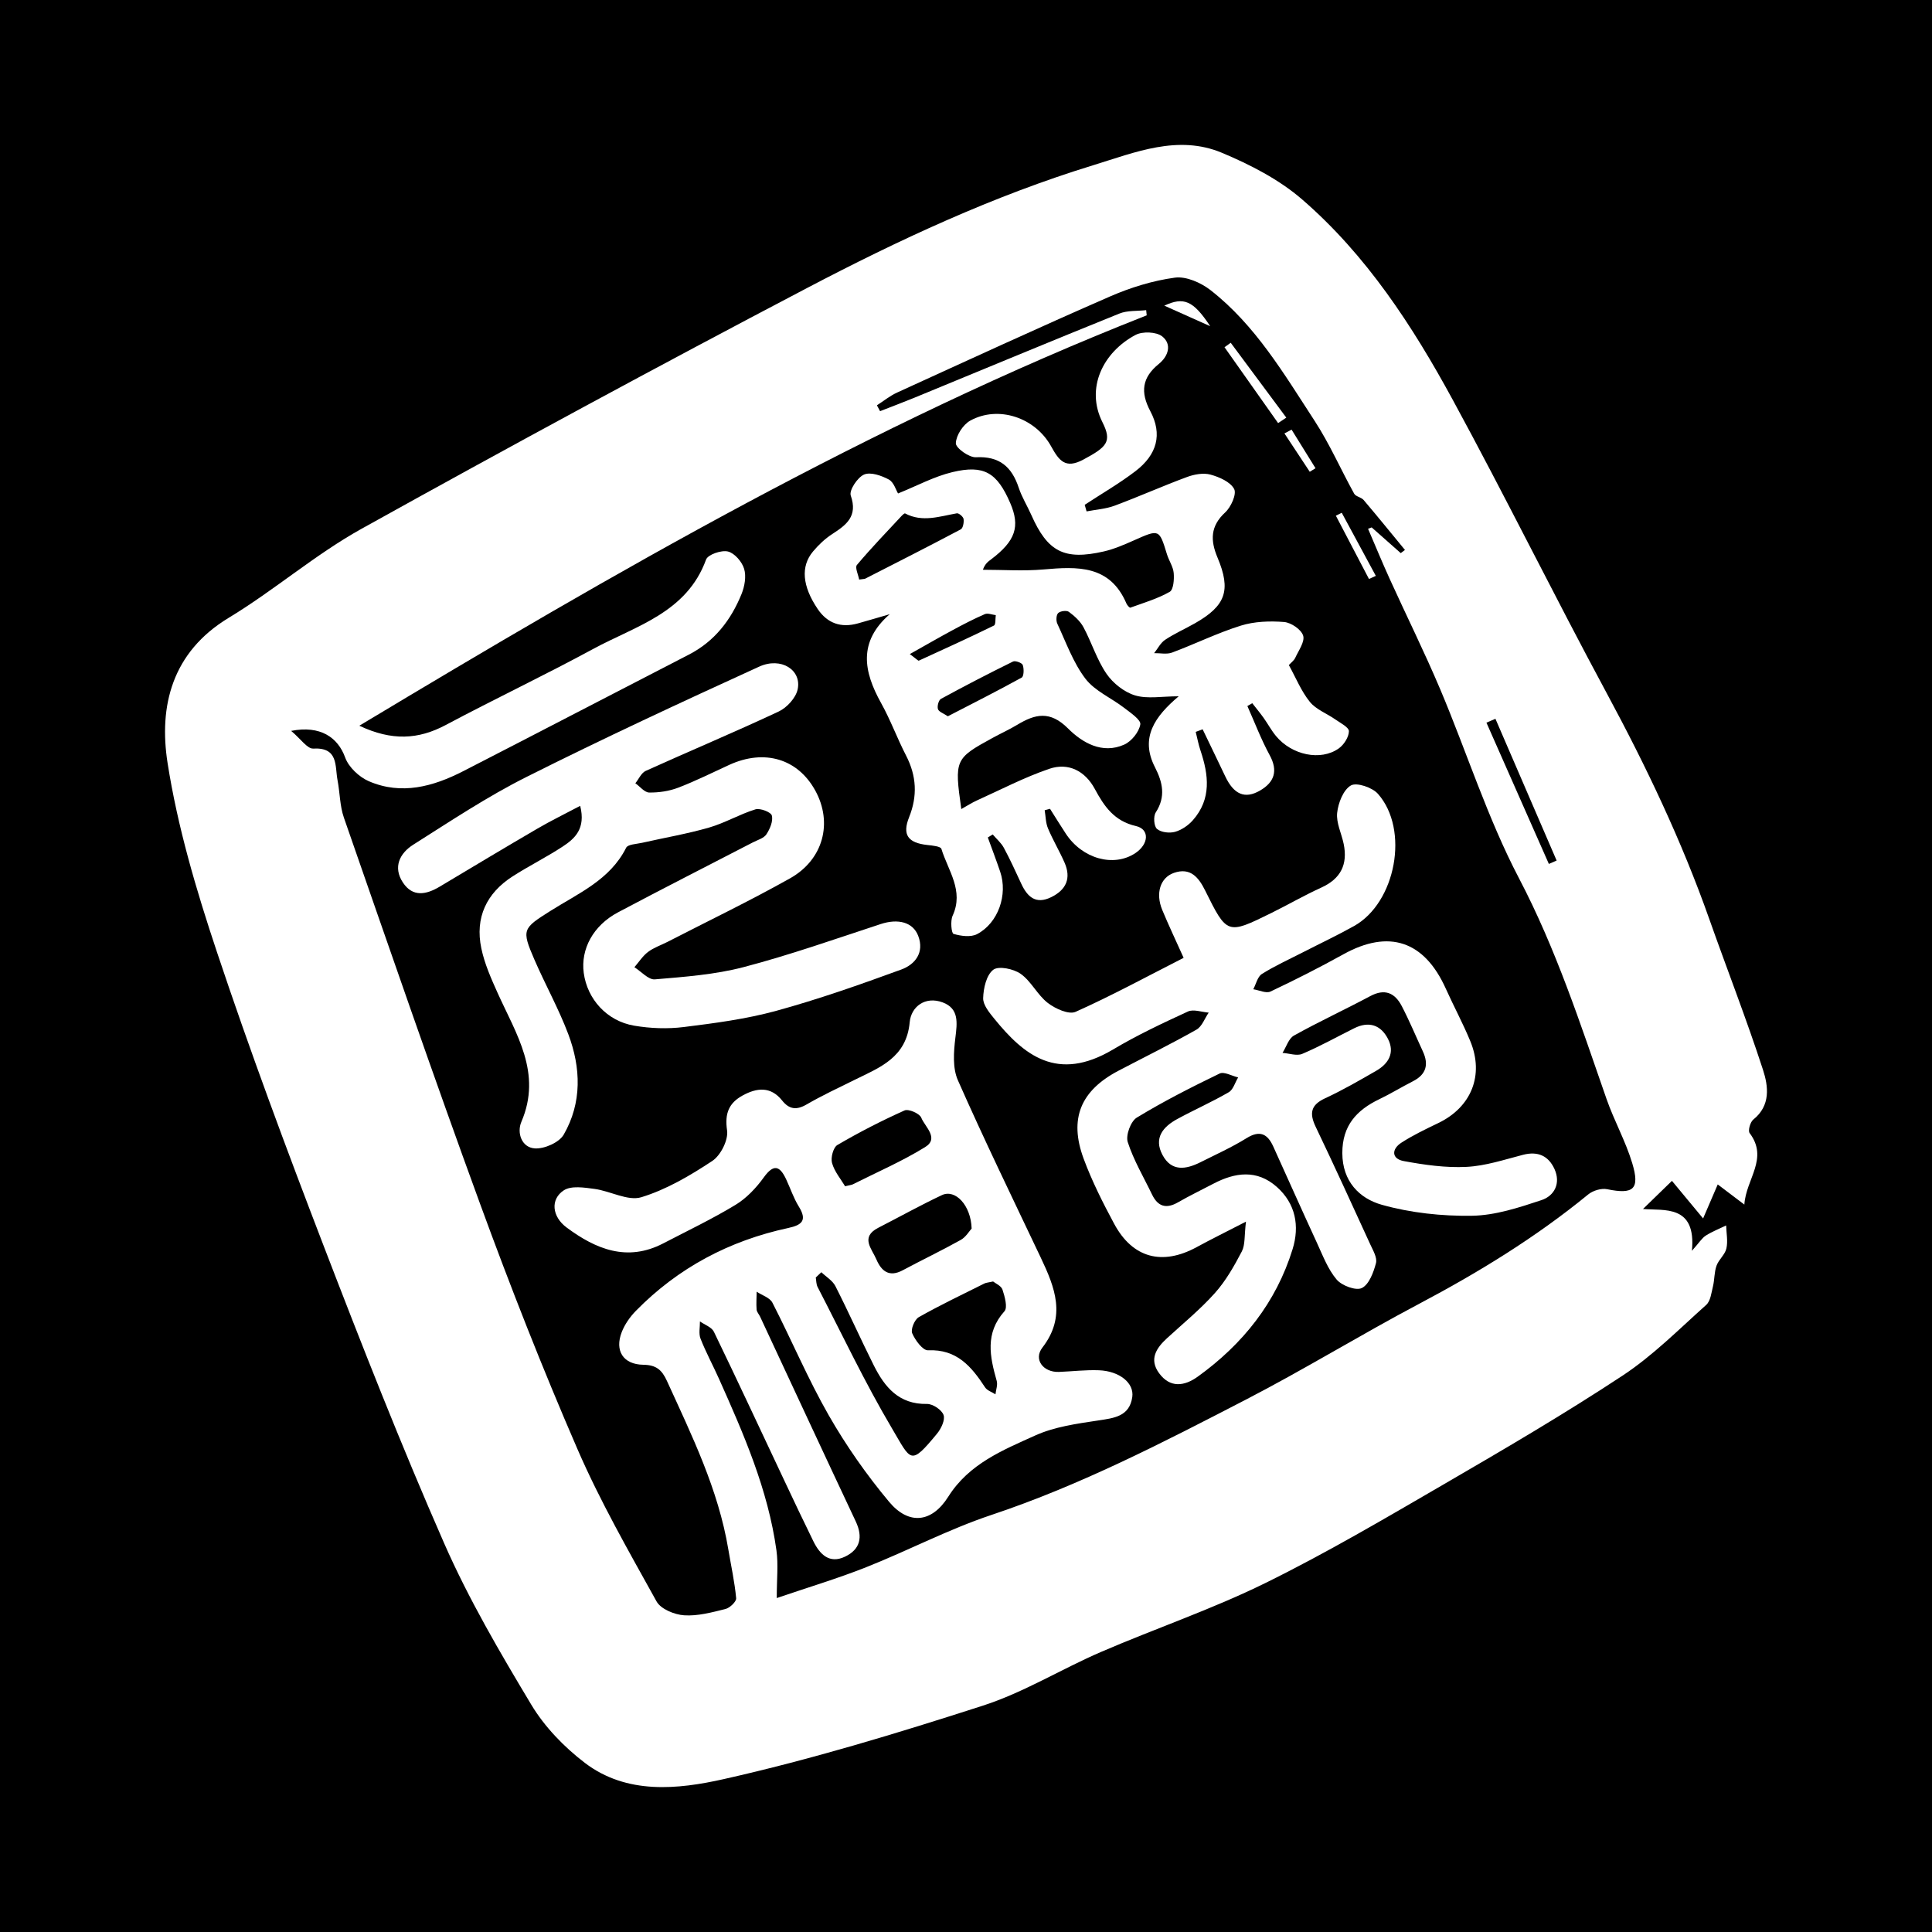
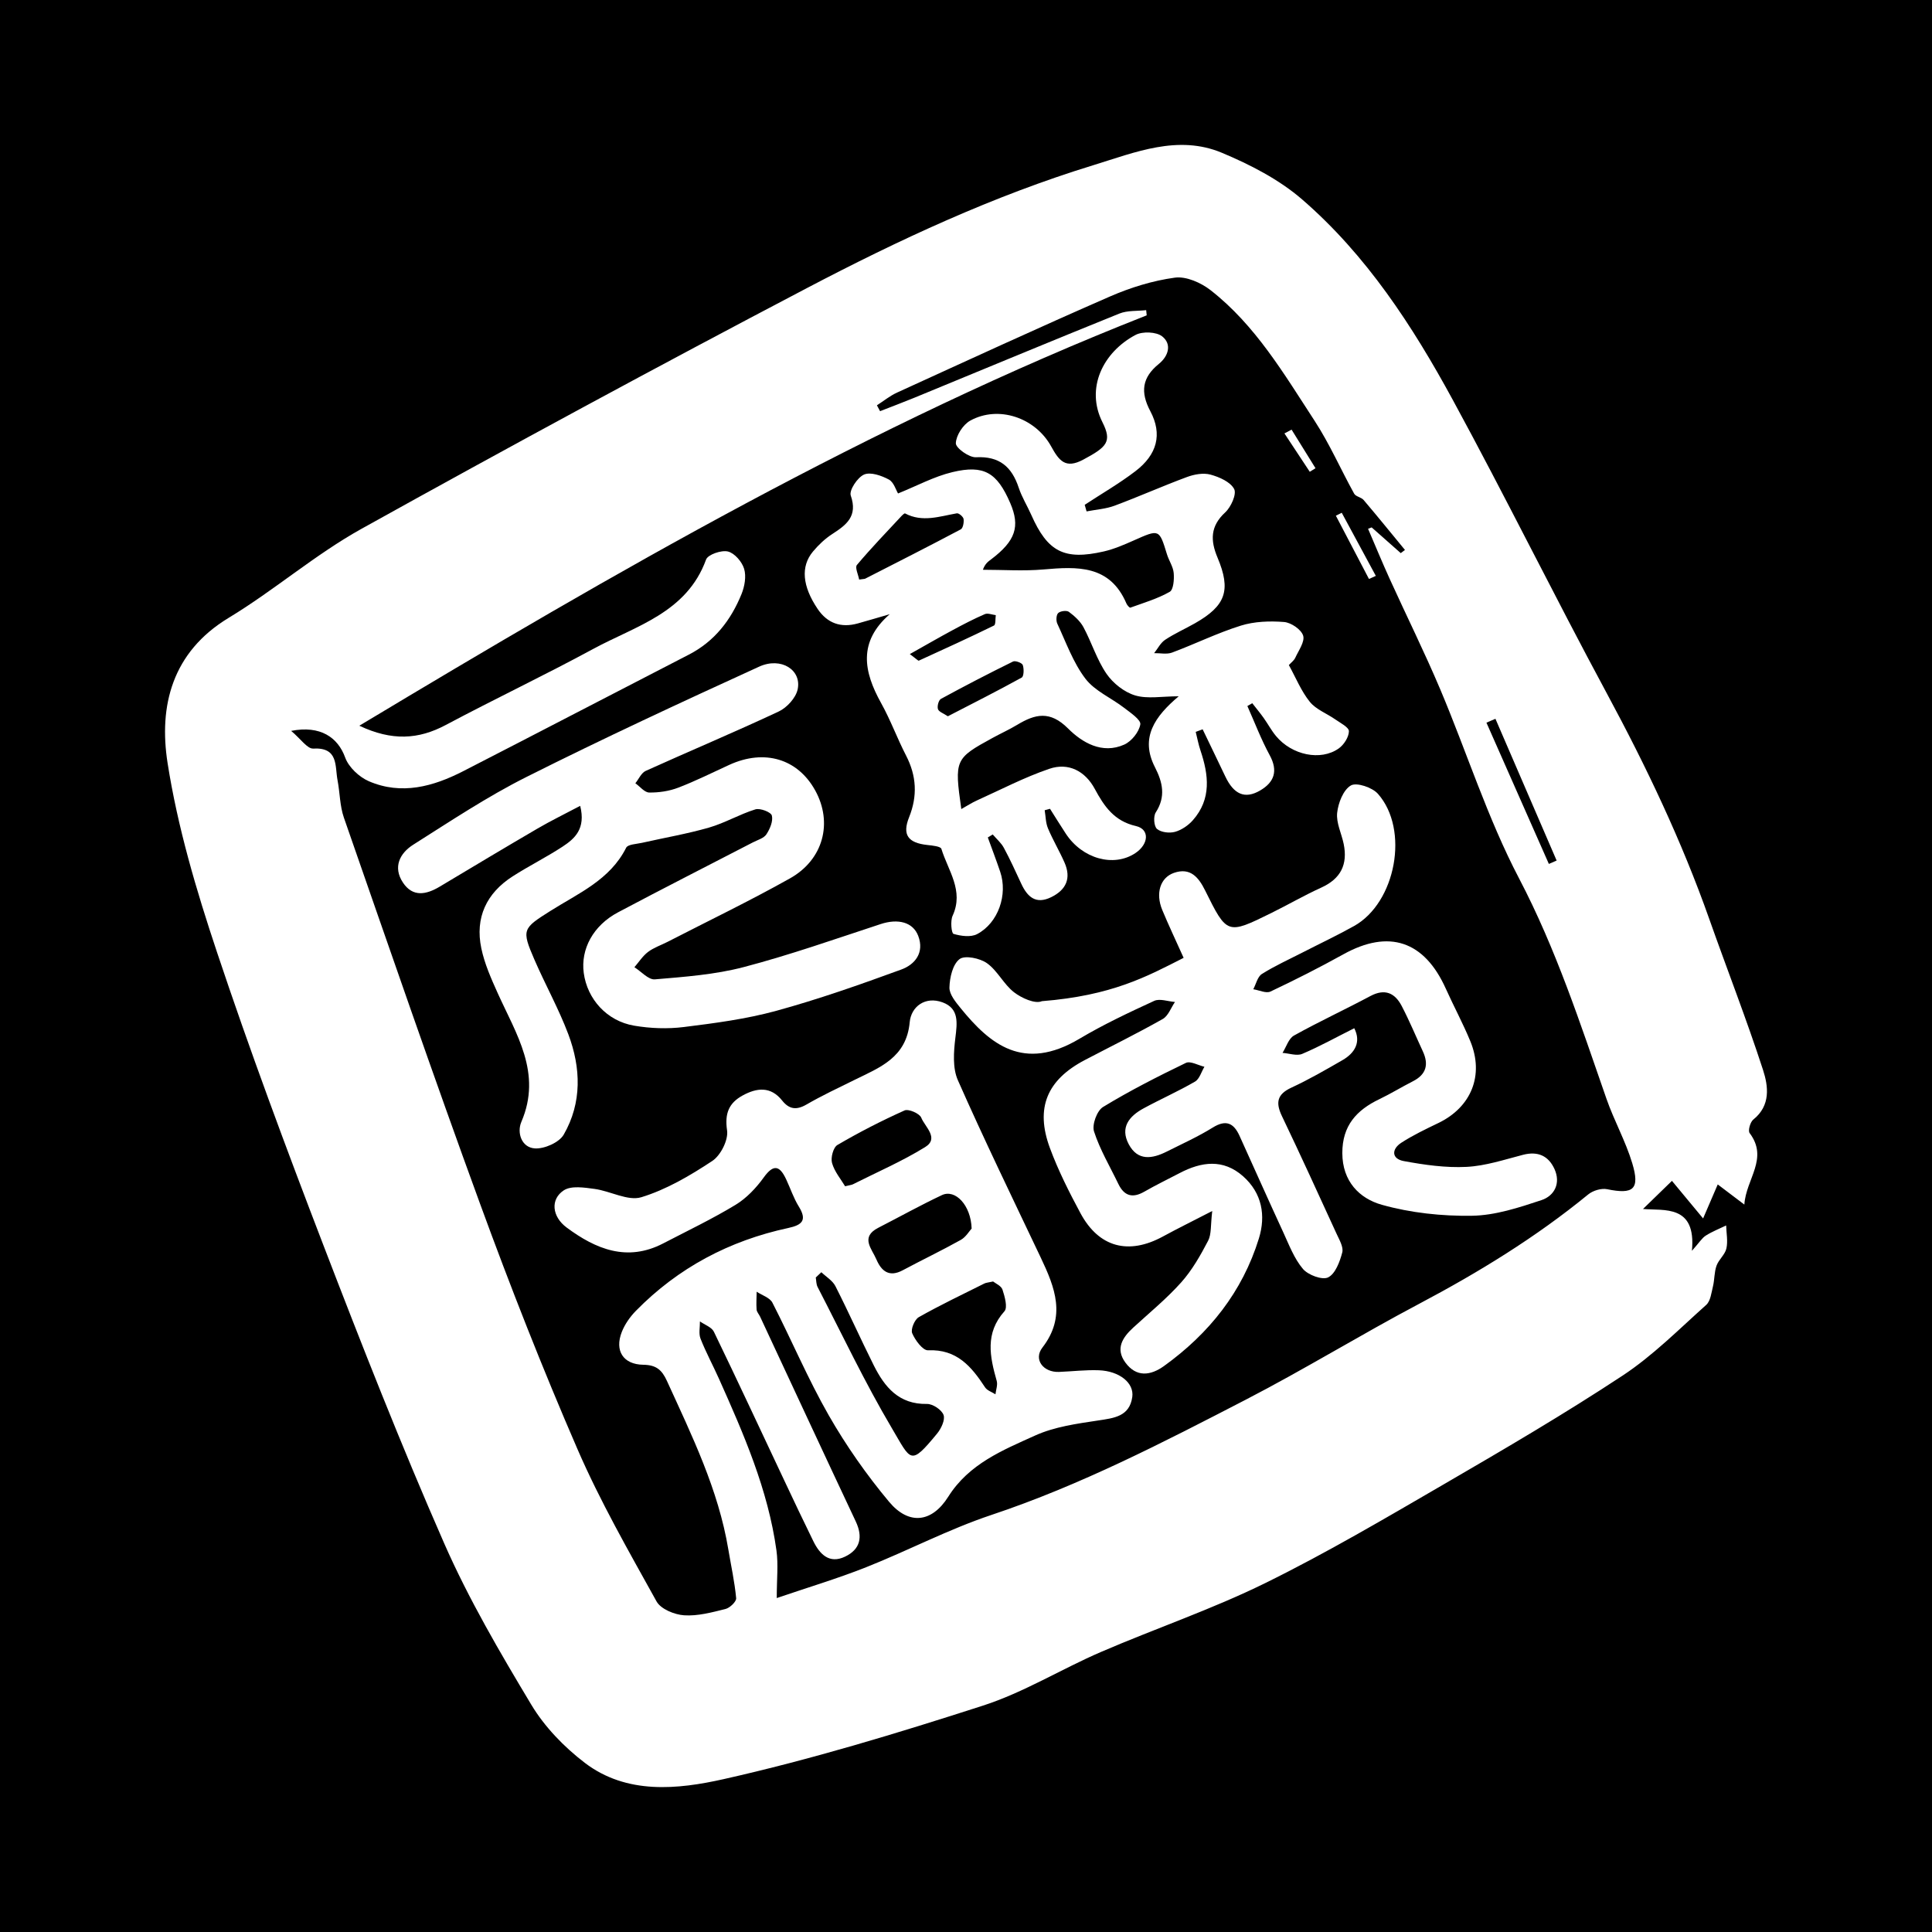
<svg xmlns="http://www.w3.org/2000/svg" version="1.1" id="Layer_1" x="0px" y="0px" width="200px" height="200px" viewBox="0 0 200 200" enable-background="new 0 0 200 200" xml:space="preserve">
  <rect width="200" height="200" />
  <g>
    <path fill="#FFFFFF" d="M180.574,124.697c-1.097-0.83-1.89-1.431-2.754-2.085c-0.516,1.199-0.958,2.226-1.515,3.52   c-1.267-1.527-2.296-2.769-3.226-3.89c-0.992,0.965-1.942,1.888-2.996,2.912c2.193,0.192,5.523-0.489,5.064,4.329   c0.765-0.858,1.035-1.318,1.436-1.574c0.658-0.42,1.4-0.706,2.107-1.049c0.024,0.799,0.195,1.631,0.025,2.386   c-0.143,0.635-0.793,1.142-1.02,1.777c-0.241,0.672-0.198,1.439-0.37,2.143c-0.163,0.667-0.252,1.519-0.702,1.921   c-2.818,2.519-5.52,5.251-8.653,7.316c-5.983,3.944-12.179,7.576-18.38,11.177c-6.138,3.565-12.267,7.181-18.629,10.31   c-5.499,2.705-11.349,4.689-16.988,7.121c-4.11,1.773-7.989,4.191-12.218,5.555c-8.852,2.855-17.783,5.575-26.848,7.611   c-4.725,1.061-10.032,1.626-14.377-1.695c-2.141-1.637-4.155-3.72-5.533-6.017c-3.258-5.429-6.488-10.938-9.026-16.723   c-4.453-10.148-8.511-20.477-12.487-30.825c-3.86-10.045-7.615-20.142-11.021-30.347c-2.135-6.397-4.079-12.952-5.117-19.592   c-0.921-5.894,0.458-11.473,6.333-15.024c4.717-2.852,8.944-6.545,13.749-9.215c15.26-8.481,30.616-16.794,46.077-24.902   c9.539-5.003,19.325-9.56,29.662-12.732c4.327-1.328,8.774-3.194,13.322-1.289c2.938,1.231,5.92,2.764,8.306,4.828   c6.661,5.761,11.432,13.096,15.598,20.754c5.468,10.051,10.524,20.325,15.954,30.398c4.069,7.547,7.74,15.248,10.595,23.336   c1.84,5.212,3.856,10.365,5.564,15.62c0.551,1.694,0.814,3.69-1.006,5.147c-0.318,0.255-0.566,1.148-0.38,1.395   C183.113,119.936,180.745,122.042,180.574,124.697z M30.14,75.661c1.001,0.838,1.671,1.864,2.284,1.831   c2.632-0.141,2.236,1.799,2.519,3.284c0.246,1.286,0.233,2.651,0.657,3.868c4.655,13.361,9.257,26.743,14.117,40.03   c3.119,8.528,6.444,16.994,10.056,25.324c2.354,5.428,5.319,10.599,8.194,15.783c0.438,0.789,1.851,1.367,2.853,1.434   c1.411,0.095,2.879-0.304,4.282-0.653c0.454-0.113,1.138-0.768,1.105-1.118c-0.156-1.69-0.529-3.359-0.809-5.038   c-1.034-6.215-3.777-11.799-6.357-17.453c-0.531-1.165-1.127-1.653-2.449-1.673c-2.082-0.032-2.98-1.454-2.229-3.383   c0.314-0.806,0.858-1.581,1.468-2.203c4.377-4.459,9.681-7.264,15.769-8.572c1.448-0.311,1.968-0.806,1.088-2.227   c-0.54-0.872-0.865-1.877-1.306-2.813c-0.654-1.391-1.285-1.631-2.318-0.195c-0.785,1.091-1.786,2.15-2.924,2.84   c-2.414,1.463-4.975,2.686-7.484,3.99c-3.735,1.941-6.984,0.594-9.998-1.644c-1.528-1.135-1.699-2.929-0.294-3.849   c0.77-0.504,2.122-0.29,3.178-0.148c1.646,0.22,3.457,1.286,4.852,0.86c2.598-0.794,5.054-2.241,7.344-3.756   c0.87-0.576,1.673-2.173,1.528-3.162c-0.258-1.755,0.187-2.834,1.613-3.615c1.458-0.798,2.901-0.969,4.085,0.52   c0.723,0.909,1.471,1.024,2.513,0.422c1.611-0.931,3.302-1.725,4.974-2.549c2.629-1.296,5.385-2.303,5.722-5.982   c0.147-1.599,1.597-2.719,3.409-2.047c1.721,0.639,1.506,2.125,1.317,3.676c-0.176,1.441-0.299,3.119,0.259,4.381   c2.732,6.185,5.689,12.272,8.589,18.382c1.462,3.081,2.653,6.072,0.16,9.298c-0.946,1.225,0.094,2.579,1.716,2.517   c1.379-0.053,2.761-0.223,4.135-0.171c2.124,0.082,3.663,1.313,3.455,2.769c-0.289,2.02-1.884,2.18-3.552,2.432   c-2.203,0.332-4.505,0.649-6.502,1.553c-3.357,1.519-6.848,2.923-8.999,6.341c-1.701,2.701-4.091,2.952-6.123,0.521   c-2.327-2.785-4.443-5.804-6.246-8.953c-2.155-3.765-3.847-7.793-5.832-11.66c-0.267-0.52-1.073-0.764-1.629-1.135   c-0.009,0.615-0.055,1.234-0.008,1.845c0.019,0.254,0.247,0.487,0.364,0.738c3.298,7.068,6.579,14.144,9.902,21.2   c0.76,1.613,0.464,2.892-1.11,3.643c-1.62,0.773-2.609-0.233-3.279-1.594c-1.036-2.106-2.038-4.23-3.039-6.353   c-2.413-5.115-4.795-10.245-7.259-15.335c-0.231-0.477-0.951-0.718-1.444-1.069c0.01,0.597-0.144,1.259,0.06,1.78   c0.554,1.41,1.282,2.751,1.902,4.137c2.568,5.738,5.089,11.501,5.96,17.797c0.201,1.455,0.03,2.961,0.03,4.925   c3.205-1.095,6.28-2.013,9.251-3.191c4.356-1.727,8.54-3.935,12.972-5.414c9.211-3.073,17.778-7.51,26.346-11.94   c6.06-3.133,11.886-6.717,17.918-9.908c6.181-3.269,12.1-6.895,17.517-11.332c0.488-0.4,1.359-0.662,1.96-0.539   c2.719,0.56,3.412,0.012,2.597-2.694c-0.689-2.287-1.886-4.416-2.673-6.679c-2.692-7.733-5.21-15.483-9.05-22.815   c-3.265-6.234-5.403-13.051-8.154-19.562c-1.629-3.854-3.494-7.607-5.226-11.418c-0.781-1.718-1.5-3.466-2.246-5.2   c0.125-0.047,0.249-0.095,0.374-0.142c1.004,0.887,2.008,1.774,3.011,2.662c0.145-0.109,0.291-0.219,0.436-0.328   c-1.422-1.727-2.831-3.466-4.279-5.171c-0.245-0.288-0.81-0.349-0.978-0.652c-1.388-2.506-2.541-5.16-4.1-7.55   c-3.157-4.839-6.116-9.889-10.766-13.518c-0.995-0.777-2.529-1.456-3.694-1.298c-2.293,0.311-4.597,1.025-6.73,1.955   c-7.386,3.222-14.704,6.598-22.035,9.945c-0.74,0.338-1.389,0.872-2.081,1.316c0.108,0.202,0.217,0.405,0.325,0.607   c1.182-0.462,2.37-0.906,3.543-1.388c7.074-2.91,14.135-5.853,21.229-8.715c0.837-0.338,1.847-0.247,2.776-0.355   c0.018,0.179,0.037,0.358,0.055,0.538c-28.568,11.241-54.99,26.549-81.508,42.481c3.373,1.596,6.121,1.429,8.941-0.072   c5.059-2.693,10.243-5.152,15.281-7.882c4.399-2.385,9.664-3.728,11.672-9.245c0.19-0.521,1.584-0.999,2.26-0.836   c0.688,0.165,1.46,1.062,1.68,1.794c0.235,0.781,0.053,1.819-0.27,2.614c-1.093,2.688-2.789,4.897-5.451,6.267   c-7.793,4.011-15.564,8.067-23.363,12.068c-3.104,1.592-6.377,2.495-9.756,1.043c-1.009-0.434-2.098-1.456-2.46-2.459   C34.978,76.335,33.162,75.067,30.14,75.661z M102.805,132.659c-0.5,0.112-0.721,0.118-0.899,0.207   c-2.277,1.139-4.58,2.234-6.793,3.486c-0.434,0.245-0.855,1.26-0.683,1.664c0.308,0.722,1.097,1.792,1.642,1.767   c2.976-0.135,4.494,1.682,5.902,3.834c0.217,0.333,0.71,0.485,1.076,0.721c0.051-0.463,0.248-0.968,0.131-1.384   c-0.712-2.519-1.233-4.939,0.8-7.213c0.35-0.391,0.031-1.523-0.203-2.238C103.647,133.106,103.052,132.86,102.805,132.659z    M85.026,131.7c-0.193,0.182-0.386,0.365-0.578,0.547c0.059,0.328,0.042,0.695,0.188,0.978c2.532,4.897,4.892,9.897,7.697,14.634   c1.999,3.376,1.878,3.939,4.678,0.54c0.422-0.512,0.848-1.42,0.665-1.924c-0.195-0.536-1.118-1.151-1.713-1.139   c-2.907,0.055-4.381-1.739-5.511-3.996c-1.359-2.714-2.594-5.491-3.969-8.196C86.188,132.565,85.521,132.176,85.026,131.7z    M100.584,127.178c-0.077-2.421-1.696-4.111-3.078-3.46c-2.23,1.051-4.387,2.254-6.582,3.379c-1.899,0.973-0.671,2.171-0.208,3.26   c0.515,1.213,1.314,1.901,2.732,1.142c1.993-1.066,4.036-2.041,6.009-3.143C99.984,128.063,100.333,127.451,100.584,127.178z    M87.484,122.802c0.537-0.131,0.682-0.14,0.801-0.2c2.507-1.263,5.103-2.385,7.483-3.854c1.486-0.917-0.023-2.102-0.401-3.047   c-0.174-0.435-1.317-0.932-1.729-0.748c-2.377,1.065-4.704,2.261-6.952,3.577c-0.427,0.25-0.709,1.317-0.554,1.865   C86.387,121.294,87.053,122.076,87.484,122.802z M154.807,74.41c-0.311,0.133-0.622,0.266-0.932,0.399   c2.154,4.875,4.309,9.75,6.463,14.625c0.268-0.117,0.536-0.233,0.804-0.35C159.03,84.192,156.919,79.301,154.807,74.41z" />
    <path fill="#FFFFFF" d="M92.105,63.582c-1.103,0.32-2.204,0.65-3.31,0.957c-1.737,0.482-3.146-0.008-4.156-1.506   c-1.584-2.35-1.772-4.394-0.48-5.939c0.57-0.681,1.243-1.323,1.985-1.803c1.479-0.957,2.672-1.845,1.927-3.99   c-0.188-0.541,0.692-1.877,1.375-2.175c0.671-0.293,1.803,0.106,2.565,0.514c0.515,0.276,0.739,1.094,0.954,1.443   c1.967-0.792,3.737-1.756,5.629-2.209c3.282-0.785,4.626,0.059,5.984,3.2c1.051,2.431,0.546,3.924-1.976,5.829   c-0.302,0.228-0.621,0.433-0.854,1.08c2.093,0,4.198,0.148,6.275-0.033c3.521-0.308,6.879-0.475,8.587,3.531   c0.075,0.175,0.325,0.451,0.401,0.424c1.381-0.5,2.814-0.921,4.078-1.64c0.393-0.224,0.469-1.286,0.413-1.941   c-0.056-0.661-0.495-1.28-0.697-1.939c-0.809-2.633-0.79-2.616-3.441-1.437c-1.006,0.447-2.038,0.895-3.104,1.139   c-4.096,0.937-5.812,0.035-7.5-3.78c-0.419-0.946-0.979-1.841-1.302-2.816c-0.72-2.17-1.993-3.283-4.432-3.156   c-0.712,0.037-2.094-0.963-2.078-1.452c0.027-0.816,0.751-1.933,1.5-2.345c2.878-1.582,6.702-0.345,8.37,2.678   c0.812,1.471,1.472,2.354,3.316,1.367c2.45-1.311,3.006-1.856,1.992-3.873c-1.767-3.513,0.035-7.235,3.421-9.037   c0.725-0.386,2.157-0.331,2.764,0.15c1.026,0.813,0.64,2.048-0.344,2.845c-1.738,1.408-1.941,2.911-0.885,4.899   c1.266,2.385,0.706,4.493-1.544,6.211c-1.665,1.272-3.494,2.328-5.25,3.481c0.065,0.227,0.129,0.454,0.194,0.681   c0.97-0.189,1.988-0.252,2.902-0.592c2.518-0.937,4.976-2.037,7.496-2.969c0.749-0.277,1.687-0.449,2.424-0.249   c0.92,0.25,2.067,0.754,2.456,1.495c0.274,0.523-0.326,1.864-0.926,2.417c-1.55,1.429-1.546,2.898-0.799,4.673   c1.431,3.402,0.853,4.997-2.347,6.814c-1.019,0.579-2.102,1.057-3.074,1.703c-0.475,0.316-0.764,0.912-1.138,1.381   c0.622-0.01,1.307,0.146,1.856-0.059c2.39-0.891,4.695-2.032,7.122-2.79c1.401-0.437,2.99-0.491,4.468-0.375   c0.727,0.057,1.774,0.767,1.978,1.406c0.198,0.619-0.466,1.539-0.814,2.297c-0.135,0.294-0.441,0.51-0.664,0.756   c0.729,1.321,1.279,2.703,2.172,3.807c0.642,0.794,1.754,1.2,2.631,1.816c0.529,0.371,1.417,0.817,1.413,1.223   c-0.005,0.609-0.515,1.404-1.05,1.783c-1.872,1.328-4.859,0.696-6.5-1.287c-0.48-0.58-0.838-1.26-1.278-1.875   c-0.372-0.52-0.782-1.013-1.175-1.518c-0.169,0.098-0.338,0.195-0.507,0.293c0.76,1.699,1.421,3.452,2.308,5.082   c0.89,1.637,0.48,2.804-0.992,3.662c-1.575,0.917-2.721,0.402-3.605-1.462c-0.772-1.628-1.561-3.249-2.342-4.874   c-0.239,0.089-0.478,0.177-0.717,0.266c0.161,0.641,0.281,1.296,0.491,1.92c0.853,2.536,1.153,5.026-0.784,7.223   c-0.475,0.539-1.168,1.016-1.849,1.205c-0.575,0.159-1.447,0.058-1.867-0.302c-0.319-0.274-0.391-1.301-0.129-1.706   c1.055-1.631,0.723-3.111-0.082-4.682c-1.571-3.065-0.006-5.259,2.459-7.343c-1.733,0-3.222,0.295-4.508-0.089   c-1.128-0.337-2.29-1.256-2.966-2.241c-1.003-1.46-1.535-3.236-2.382-4.815c-0.337-0.628-0.929-1.163-1.512-1.595   c-0.233-0.173-0.884-0.089-1.109,0.126c-0.204,0.194-0.234,0.792-0.091,1.096c0.904,1.935,1.636,4.02,2.906,5.691   c0.974,1.281,2.679,1.993,4.01,3.021c0.656,0.506,1.755,1.244,1.677,1.716c-0.13,0.784-0.905,1.75-1.657,2.089   c-2.297,1.036-4.386-0.226-5.82-1.663c-1.876-1.88-3.41-1.5-5.265-0.383c-0.825,0.497-1.709,0.896-2.556,1.359   c-3.903,2.135-3.955,2.253-3.233,7.364c0.592-0.331,1.081-0.651,1.607-0.889c2.49-1.124,4.93-2.401,7.506-3.279   c1.977-0.674,3.705,0.225,4.705,2.081c0.977,1.814,2.013,3.332,4.265,3.846c1.434,0.328,1.332,1.875-0.069,2.804   c-2.243,1.487-5.485,0.585-7.192-2.012c-0.559-0.851-1.093-1.719-1.639-2.58c-0.184,0.05-0.367,0.1-0.551,0.15   c0.106,0.628,0.1,1.302,0.34,1.874c0.507,1.207,1.185,2.342,1.713,3.541c0.711,1.615,0.187,2.817-1.378,3.584   c-1.585,0.777-2.461-0.02-3.097-1.387c-0.582-1.25-1.15-2.509-1.804-3.72c-0.279-0.518-0.762-0.926-1.152-1.384   c-0.17,0.103-0.339,0.206-0.509,0.309c0.429,1.183,0.878,2.359,1.281,3.55c0.803,2.371-0.193,5.297-2.388,6.455   c-0.654,0.345-1.682,0.205-2.445-0.024c-0.215-0.064-0.338-1.344-0.092-1.877c1.196-2.601-0.478-4.682-1.162-6.924   c-0.079-0.259-0.934-0.344-1.441-0.398c-2.016-0.217-2.634-1.051-1.901-2.879c0.884-2.204,0.77-4.281-0.317-6.385   c-0.918-1.777-1.605-3.677-2.577-5.421C89.385,69.506,88.824,66.436,92.105,63.582z M88.939,59.996   c0.487-0.069,0.564-0.061,0.622-0.09c3.306-1.689,6.619-3.367,9.898-5.107c0.235-0.125,0.341-0.728,0.289-1.076   c-0.036-0.236-0.491-0.62-0.697-0.584c-1.789,0.314-3.56,0.961-5.356,0.012c-0.056-0.03-0.238,0.123-0.329,0.22   c-1.571,1.69-3.176,3.351-4.66,5.115C88.488,58.748,88.851,59.498,88.939,59.996z M98.122,74.148   c2.577-1.332,5.137-2.622,7.645-4.007c0.227-0.125,0.247-0.909,0.11-1.298c-0.079-0.224-0.77-0.48-1.008-0.362   c-2.514,1.237-5.003,2.526-7.463,3.867c-0.242,0.132-0.406,0.758-0.309,1.059C97.186,73.688,97.671,73.843,98.122,74.148z    M94.183,67.712c0.721,0.533,0.872,0.706,0.931,0.679c2.605-1.189,5.21-2.377,7.781-3.635c0.193-0.094,0.132-0.705,0.189-1.076   c-0.383-0.044-0.83-0.238-1.136-0.105c-1.136,0.491-2.238,1.066-3.329,1.654C97.22,65.983,95.844,66.779,94.183,67.712z" />
-     <path fill="#FFFFFF" d="M122.529,99.155c-0.822-1.83-1.557-3.376-2.213-4.956c-0.716-1.725-0.21-3.344,1.209-3.839   c1.702-0.593,2.558,0.469,3.221,1.804c2.281,4.595,2.284,4.605,6.872,2.344c1.733-0.854,3.409-1.83,5.166-2.627   c2.02-0.916,2.747-2.405,2.314-4.516c-0.222-1.081-0.786-2.179-0.676-3.215c0.108-1.026,0.636-2.384,1.419-2.839   c0.593-0.345,2.214,0.201,2.8,0.863c3.28,3.702,1.859,11.273-2.468,13.687c-1.746,0.974-3.558,1.829-5.338,2.742   c-1.412,0.725-2.867,1.382-4.206,2.224c-0.45,0.283-0.601,1.039-0.889,1.579c0.6,0.094,1.325,0.453,1.779,0.238   c2.556-1.206,5.081-2.488,7.553-3.859c4.705-2.608,8.371-1.395,10.599,3.563c0.82,1.826,1.778,3.594,2.538,5.443   c1.445,3.517,0.1,6.819-3.307,8.462c-1.304,0.629-2.622,1.256-3.833,2.039c-1.032,0.667-1.026,1.666,0.245,1.901   c2.135,0.395,4.341,0.71,6.495,0.602c1.971-0.098,3.924-0.752,5.862-1.252c1.527-0.394,2.623,0.106,3.245,1.466   c0.677,1.479-0.002,2.783-1.342,3.227c-2.331,0.773-4.781,1.581-7.193,1.618c-3.117,0.048-6.344-0.295-9.336-1.136   c-2.317-0.651-4.083-2.424-4.088-5.35c-0.005-2.844,1.473-4.45,3.836-5.583c1.182-0.567,2.303-1.259,3.473-1.854   c1.385-0.704,1.654-1.741,1.026-3.097c-0.725-1.565-1.388-3.161-2.184-4.689c-0.705-1.352-1.74-1.84-3.252-1.032   c-2.615,1.397-5.313,2.643-7.902,4.085c-0.557,0.31-0.8,1.182-1.188,1.796c0.688,0.048,1.48,0.341,2.045,0.101   c1.838-0.78,3.59-1.761,5.381-2.653c1.512-0.754,2.751-0.344,3.491,1.102c0.732,1.432,0.066,2.563-1.218,3.303   c-1.733,0.999-3.472,2.006-5.284,2.844c-1.502,0.694-1.649,1.56-0.981,2.957c1.932,4.036,3.79,8.108,5.653,12.176   c0.284,0.619,0.734,1.375,0.588,1.931c-0.251,0.958-0.712,2.207-1.461,2.581c-0.605,0.302-2.072-0.242-2.609-0.875   c-0.912-1.077-1.439-2.497-2.046-3.811c-1.53-3.311-3.01-6.646-4.518-9.967c-0.596-1.312-1.389-1.715-2.768-0.859   c-1.519,0.943-3.165,1.686-4.768,2.49c-1.497,0.751-2.998,1-3.933-0.761c-0.924-1.74,0.054-2.909,1.533-3.712   c1.759-0.956,3.598-1.768,5.328-2.773c0.465-0.27,0.656-1.011,0.973-1.535c-0.649-0.151-1.455-0.626-1.921-0.4   c-2.916,1.41-5.814,2.882-8.576,4.565c-0.627,0.382-1.157,1.831-0.931,2.531c0.608,1.883,1.649,3.627,2.515,5.427   c0.603,1.253,1.466,1.512,2.69,0.808c1.194-0.687,2.439-1.287,3.661-1.927c2.254-1.18,4.507-1.493,6.563,0.33   c1.963,1.74,2.37,4.066,1.639,6.435c-1.706,5.532-5.156,9.849-9.822,13.208c-1.393,1.003-2.871,1.194-4.009-0.368   c-1.04-1.428-0.293-2.583,0.822-3.606c1.678-1.54,3.456-2.993,4.966-4.684c1.128-1.263,1.996-2.794,2.785-4.307   c0.36-0.691,0.248-1.627,0.428-3.081c-2.108,1.087-3.625,1.833-5.107,2.64c-3.558,1.936-6.628,1.134-8.536-2.414   c-1.174-2.184-2.302-4.421-3.161-6.741c-1.54-4.156-0.303-7.061,3.619-9.115c2.691-1.409,5.418-2.753,8.061-4.247   c0.571-0.323,0.851-1.161,1.265-1.762c-0.723-0.054-1.572-0.379-2.149-0.114c-2.629,1.209-5.261,2.449-7.745,3.926   c-5.789,3.444-9.245,0.576-12.292-3.169c-0.515-0.633-1.179-1.433-1.161-2.14c0.026-1.026,0.336-2.396,1.046-2.939   c0.55-0.421,2.107-0.097,2.841,0.424c1.093,0.776,1.729,2.179,2.799,3.007c0.774,0.598,2.178,1.238,2.884,0.923   C115.095,103.068,118.716,101.097,122.529,99.155z" />
+     <path fill="#FFFFFF" d="M122.529,99.155c-0.822-1.83-1.557-3.376-2.213-4.956c-0.716-1.725-0.21-3.344,1.209-3.839   c1.702-0.593,2.558,0.469,3.221,1.804c2.281,4.595,2.284,4.605,6.872,2.344c1.733-0.854,3.409-1.83,5.166-2.627   c2.02-0.916,2.747-2.405,2.314-4.516c-0.222-1.081-0.786-2.179-0.676-3.215c0.108-1.026,0.636-2.384,1.419-2.839   c0.593-0.345,2.214,0.201,2.8,0.863c3.28,3.702,1.859,11.273-2.468,13.687c-1.746,0.974-3.558,1.829-5.338,2.742   c-1.412,0.725-2.867,1.382-4.206,2.224c-0.45,0.283-0.601,1.039-0.889,1.579c0.6,0.094,1.325,0.453,1.779,0.238   c2.556-1.206,5.081-2.488,7.553-3.859c4.705-2.608,8.371-1.395,10.599,3.563c0.82,1.826,1.778,3.594,2.538,5.443   c1.445,3.517,0.1,6.819-3.307,8.462c-1.304,0.629-2.622,1.256-3.833,2.039c-1.032,0.667-1.026,1.666,0.245,1.901   c2.135,0.395,4.341,0.71,6.495,0.602c1.971-0.098,3.924-0.752,5.862-1.252c1.527-0.394,2.623,0.106,3.245,1.466   c0.677,1.479-0.002,2.783-1.342,3.227c-2.331,0.773-4.781,1.581-7.193,1.618c-3.117,0.048-6.344-0.295-9.336-1.136   c-2.317-0.651-4.083-2.424-4.088-5.35c-0.005-2.844,1.473-4.45,3.836-5.583c1.182-0.567,2.303-1.259,3.473-1.854   c1.385-0.704,1.654-1.741,1.026-3.097c-0.725-1.565-1.388-3.161-2.184-4.689c-0.705-1.352-1.74-1.84-3.252-1.032   c-2.615,1.397-5.313,2.643-7.902,4.085c-0.557,0.31-0.8,1.182-1.188,1.796c0.688,0.048,1.48,0.341,2.045,0.101   c1.838-0.78,3.59-1.761,5.381-2.653c0.732,1.432,0.066,2.563-1.218,3.303   c-1.733,0.999-3.472,2.006-5.284,2.844c-1.502,0.694-1.649,1.56-0.981,2.957c1.932,4.036,3.79,8.108,5.653,12.176   c0.284,0.619,0.734,1.375,0.588,1.931c-0.251,0.958-0.712,2.207-1.461,2.581c-0.605,0.302-2.072-0.242-2.609-0.875   c-0.912-1.077-1.439-2.497-2.046-3.811c-1.53-3.311-3.01-6.646-4.518-9.967c-0.596-1.312-1.389-1.715-2.768-0.859   c-1.519,0.943-3.165,1.686-4.768,2.49c-1.497,0.751-2.998,1-3.933-0.761c-0.924-1.74,0.054-2.909,1.533-3.712   c1.759-0.956,3.598-1.768,5.328-2.773c0.465-0.27,0.656-1.011,0.973-1.535c-0.649-0.151-1.455-0.626-1.921-0.4   c-2.916,1.41-5.814,2.882-8.576,4.565c-0.627,0.382-1.157,1.831-0.931,2.531c0.608,1.883,1.649,3.627,2.515,5.427   c0.603,1.253,1.466,1.512,2.69,0.808c1.194-0.687,2.439-1.287,3.661-1.927c2.254-1.18,4.507-1.493,6.563,0.33   c1.963,1.74,2.37,4.066,1.639,6.435c-1.706,5.532-5.156,9.849-9.822,13.208c-1.393,1.003-2.871,1.194-4.009-0.368   c-1.04-1.428-0.293-2.583,0.822-3.606c1.678-1.54,3.456-2.993,4.966-4.684c1.128-1.263,1.996-2.794,2.785-4.307   c0.36-0.691,0.248-1.627,0.428-3.081c-2.108,1.087-3.625,1.833-5.107,2.64c-3.558,1.936-6.628,1.134-8.536-2.414   c-1.174-2.184-2.302-4.421-3.161-6.741c-1.54-4.156-0.303-7.061,3.619-9.115c2.691-1.409,5.418-2.753,8.061-4.247   c0.571-0.323,0.851-1.161,1.265-1.762c-0.723-0.054-1.572-0.379-2.149-0.114c-2.629,1.209-5.261,2.449-7.745,3.926   c-5.789,3.444-9.245,0.576-12.292-3.169c-0.515-0.633-1.179-1.433-1.161-2.14c0.026-1.026,0.336-2.396,1.046-2.939   c0.55-0.421,2.107-0.097,2.841,0.424c1.093,0.776,1.729,2.179,2.799,3.007c0.774,0.598,2.178,1.238,2.884,0.923   C115.095,103.068,118.716,101.097,122.529,99.155z" />
    <path fill="#FFFFFF" d="M60.061,83.421c-1.658,0.877-3.058,1.557-4.398,2.339c-3.394,1.981-6.764,4.001-10.136,6.02   c-1.395,0.836-2.796,1.124-3.817-0.42c-1.056-1.597-0.325-3.036,1.071-3.919c3.843-2.431,7.651-4.969,11.704-7.003   c7.943-3.988,16.012-7.732,24.098-11.425c2.277-1.04,4.427,0.345,3.988,2.359c-0.191,0.877-1.109,1.883-1.955,2.28   c-4.55,2.135-9.19,4.077-13.77,6.149c-0.458,0.207-0.721,0.845-1.074,1.283c0.477,0.338,0.95,0.951,1.431,0.958   c1.002,0.014,2.066-0.143,3.001-0.5c1.801-0.688,3.532-1.56,5.289-2.363c3.639-1.664,7.088-0.638,8.901,2.654   c1.829,3.322,0.855,7.149-2.617,9.097c-4.149,2.328-8.445,4.395-12.679,6.573c-0.674,0.346-1.42,0.592-2.014,1.042   c-0.553,0.418-0.947,1.046-1.41,1.582c0.707,0.443,1.451,1.312,2.116,1.256c3.087-0.261,6.228-0.49,9.207-1.272   c4.784-1.255,9.465-2.906,14.17-4.452c1.784-0.587,3.341-0.216,3.888,1.226c0.659,1.737-0.339,2.963-1.751,3.479   c-4.265,1.561-8.563,3.075-12.94,4.274c-3.113,0.853-6.36,1.281-9.575,1.68c-1.686,0.21-3.464,0.145-5.141-0.141   c-2.834-0.482-4.854-2.751-5.219-5.458c-0.331-2.463,0.975-4.909,3.546-6.273c4.63-2.458,9.306-4.829,13.96-7.241   c0.488-0.253,1.129-0.425,1.4-0.833c0.37-0.558,0.714-1.373,0.566-1.948c-0.092-0.356-1.214-0.79-1.704-0.638   c-1.635,0.505-3.15,1.408-4.791,1.882c-2.276,0.657-4.627,1.055-6.942,1.58c-0.572,0.13-1.465,0.152-1.644,0.508   c-1.673,3.337-4.949,4.715-7.835,6.539c-2.881,1.821-3.016,1.922-1.664,5.042c1.124,2.594,2.513,5.081,3.508,7.719   c1.313,3.482,1.432,7.091-0.472,10.398c-0.47,0.818-2.005,1.495-2.995,1.428c-1.376-0.093-1.872-1.627-1.389-2.752   c2.166-5.044-0.541-9.084-2.455-13.329c-0.675-1.497-1.359-3.038-1.692-4.631c-0.664-3.172,0.527-5.71,3.249-7.454   c1.684-1.079,3.486-1.976,5.159-3.071C59.504,86.812,60.654,85.797,60.061,83.421z" />
-     <path fill="#FFFFFF" d="M132.309,43.799c-1.849-2.618-3.699-5.237-5.548-7.855c0.214-0.153,0.429-0.306,0.643-0.46   c1.918,2.583,3.835,5.166,5.753,7.749C132.874,43.422,132.591,43.61,132.309,43.799z" />
    <path fill="#FFFFFF" d="M141.715,59.934c-1.142-2.183-2.285-4.366-3.427-6.549c0.203-0.101,0.406-0.203,0.608-0.304   c1.176,2.178,2.353,4.356,3.529,6.534C142.188,59.721,141.952,59.827,141.715,59.934z" />
-     <path fill="#FFFFFF" d="M125.279,33.768c-1.673-0.75-3.329-1.492-4.75-2.128C122.538,30.71,123.515,31.094,125.279,33.768z" />
    <path fill="#FFFFFF" d="M133.703,44.474c0.826,1.332,1.652,2.664,2.478,3.996c-0.198,0.123-0.396,0.246-0.595,0.368   c-0.874-1.324-1.748-2.647-2.622-3.971C133.21,44.737,133.456,44.606,133.703,44.474z" />
  </g>
</svg>